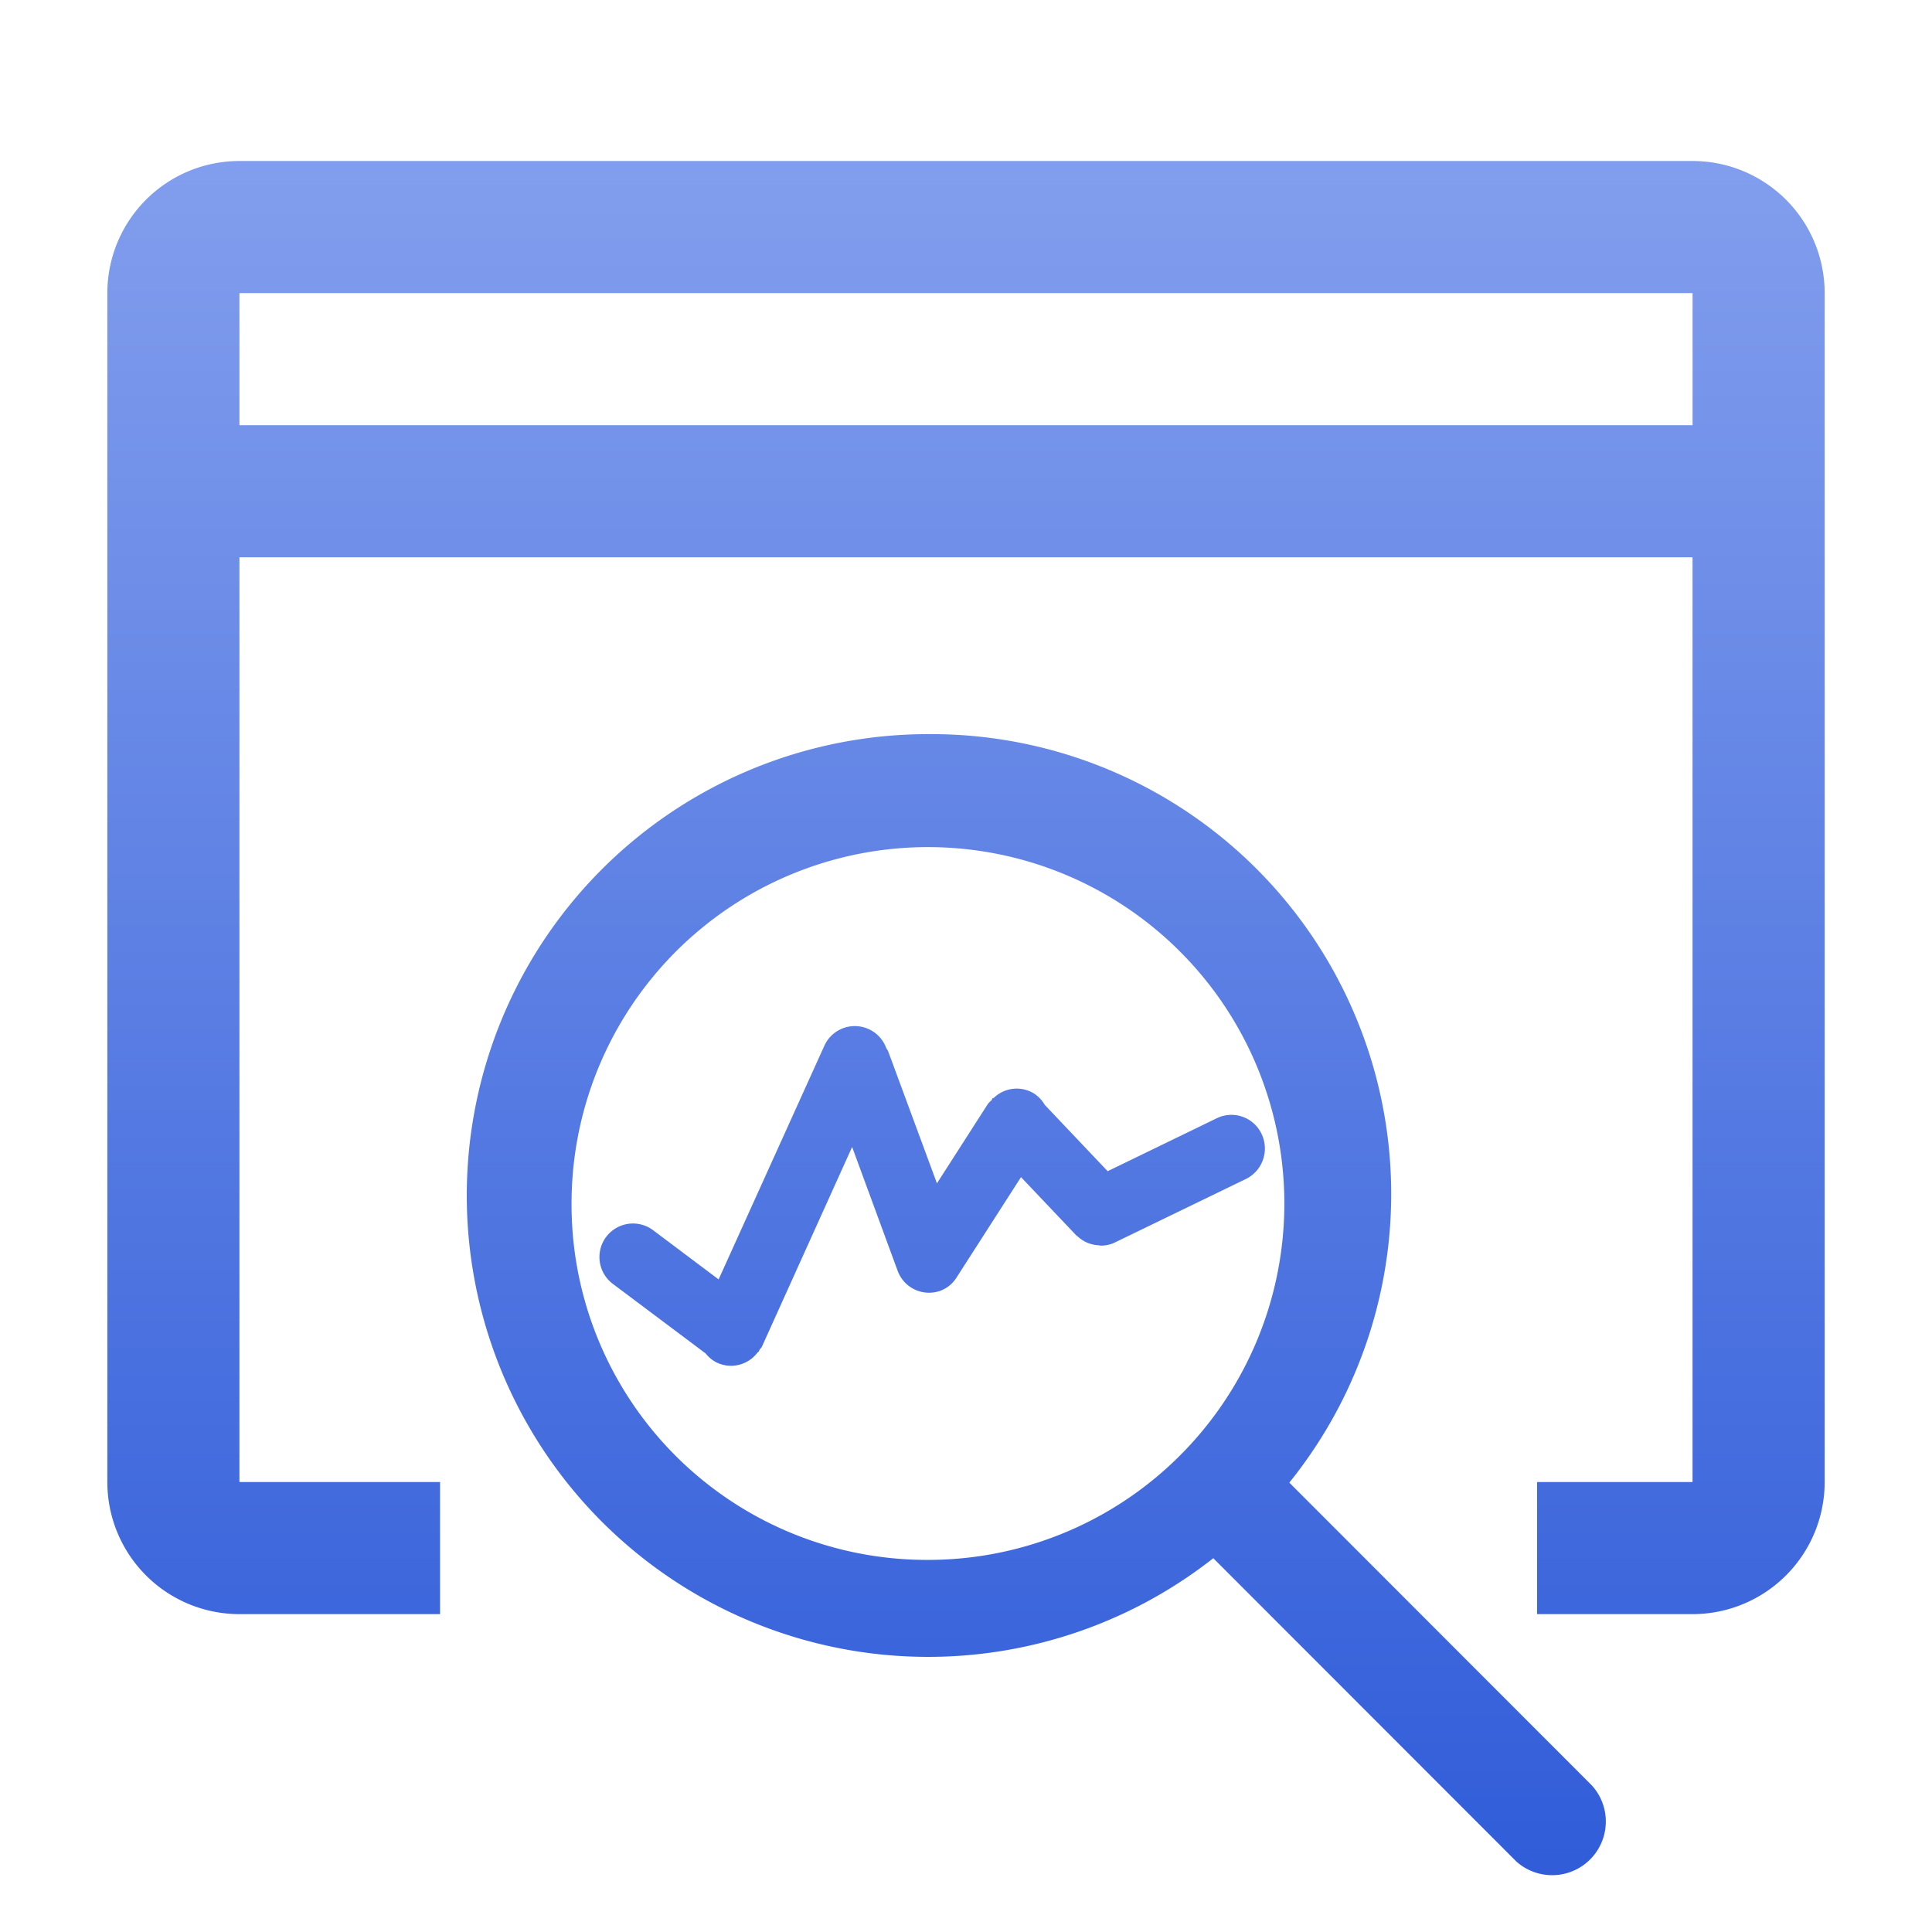
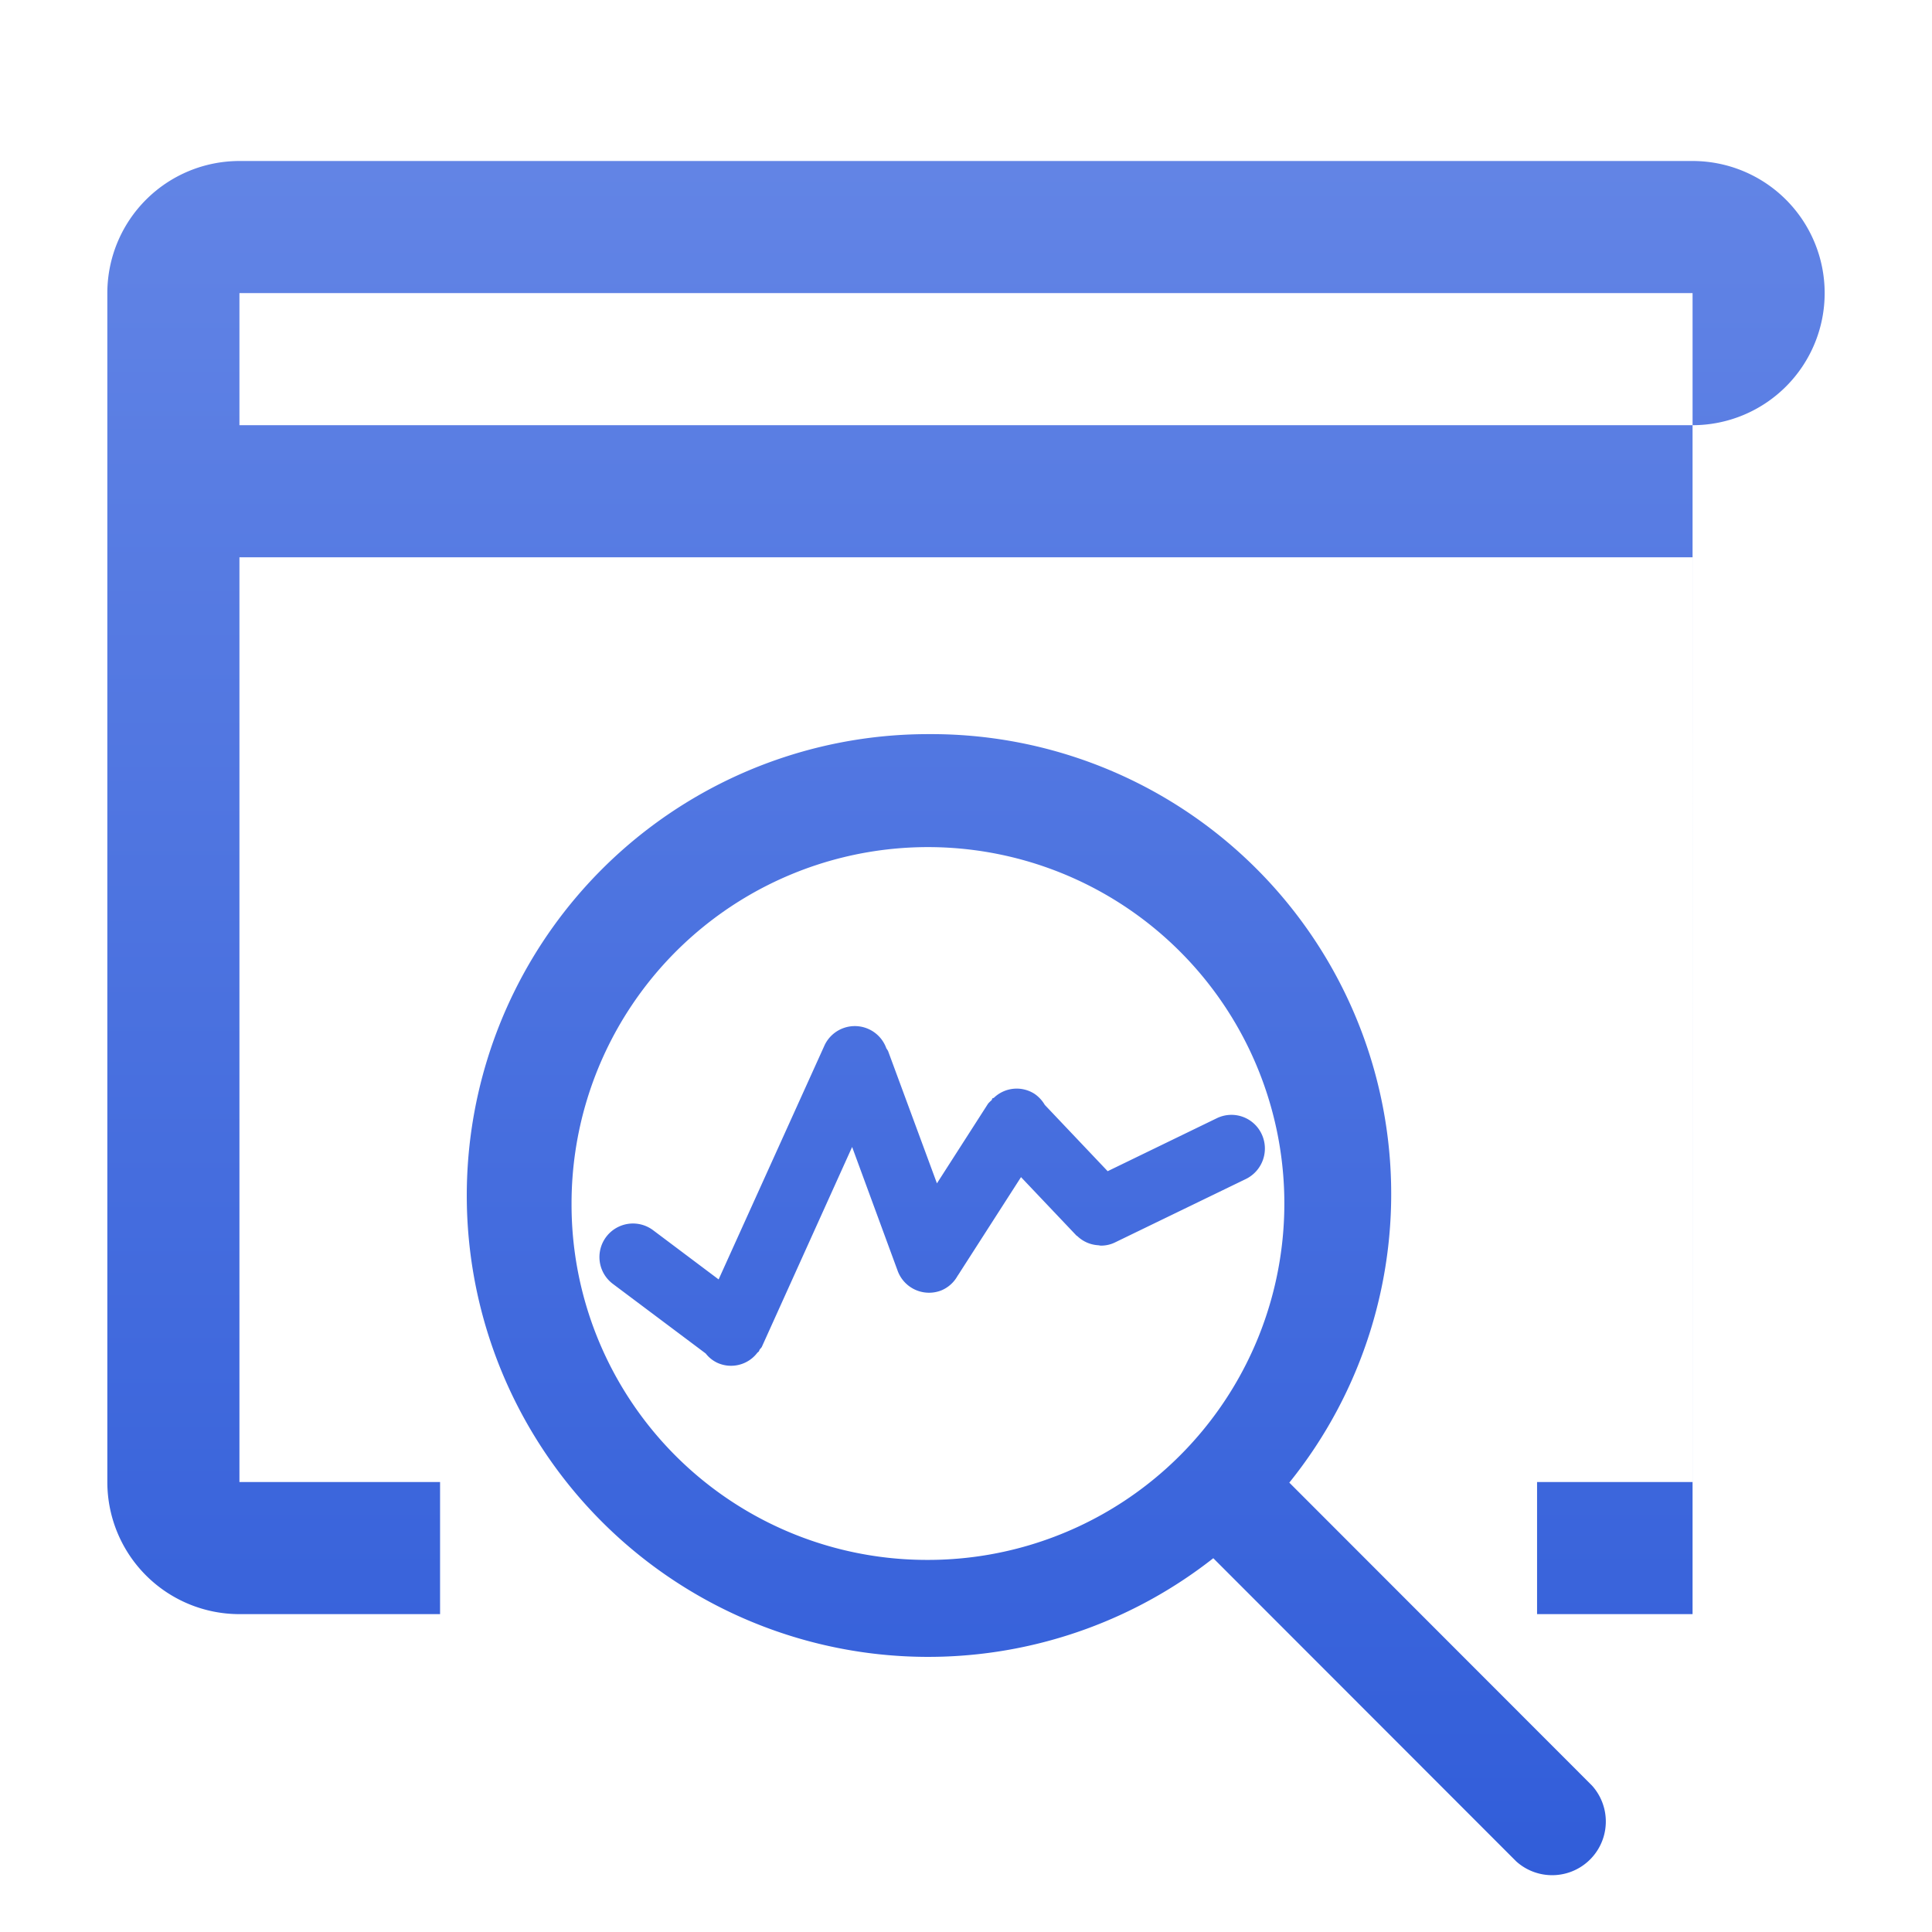
<svg xmlns="http://www.w3.org/2000/svg" t="1735194049141" class="icon" viewBox="0 0 1024 1024" version="1.1" p-id="24918" width="200" height="200">
  <defs>
    <linearGradient id="gradient1" x1="0%" y1="0%" x2="0%" y2="100%">
      <stop offset="0%" style="stop-color:#819DED;stop-opacity:1" />
      <stop offset="100%" style="stop-color:#315DD9;stop-opacity:1" />
    </linearGradient>
  </defs>
-   <path d="M897.095 855.524h-82.418v-70.016h82.404V295.381H126.905v490.126H233.244v70.016H126.905A70.016 70.016 0 0 1 56.889 785.508V155.349A70.016 70.016 0 0 1 126.905 85.333h770.19A70.016 70.016 0 0 1 967.111 155.349v630.158a70.016 70.016 0 0 1-70.016 70.016z m0-700.174H126.905v70.016h770.19v-70.016zM492.402 389.106a243.726 243.726 0 0 1 190.962 396.715L843.804 946.404a28.444 28.444 0 0 1-40.149 40.192l-160.583-160.711a244.537 244.537 0 1 1-150.67-436.779z m-1.65 437.675A188.9 188.9 0 1 0 302.933 637.867a188.345 188.345 0 0 0 187.819 188.914z m-53.675-272.853a17.735 17.735 0 0 1 32.711 1.721 12.373 12.373 0 0 1 0.91 1.422l25.899 70.13 27.093-42.226c0.569-0.668 1.209-1.28 1.892-1.863 0.242-0.284 0.171-0.697 0.427-0.939s0.555-0.1 0.768-0.313a17.465 17.465 0 0 1 21.49-2.133c2.247 1.522 4.124 3.541 5.49 5.888l33.323 35.143 57.799-28.046a17.678 17.678 0 0 1 23.737 8.192 17.977 17.977 0 0 1-8.192 23.95l-69.404 33.636c-2.304 1.138-4.836 1.707-7.381 1.721-0.626 0-1.081-0.171-1.678-0.213a17.408 17.408 0 0 1-11.065-4.935s-0.213 0-0.313-0.142l-29.426-31.019-32.455 50.546c0 0.142-0.171 0.242-0.242 0.384l-0.768 1.195s-0.142 0.1-0.171 0.213a17.493 17.493 0 0 1-8.619 7.708 17.735 17.735 0 0 1-22.997-10.041l-24.263-65.991-47.858 105.941c-0.284 0.555-0.768 0.91-1.124 1.422-0.213 0.313-0.242 0.668-0.455 0.981-0.213 0.313-0.555 0.455-0.811 0.74-4.992 6.542-13.867 8.732-21.333 5.248a17.067 17.067 0 0 1-6.016-4.864l-49.323-36.978a17.778 17.778 0 0 1 21.333-28.444l34.83 26.155 56.192-124.188z" fill="url(#gradient1)" p-id="24919" />
+   <path d="M897.095 855.524h-82.418v-70.016h82.404V295.381H126.905v490.126H233.244v70.016H126.905A70.016 70.016 0 0 1 56.889 785.508V155.349A70.016 70.016 0 0 1 126.905 85.333h770.19A70.016 70.016 0 0 1 967.111 155.349a70.016 70.016 0 0 1-70.016 70.016z m0-700.174H126.905v70.016h770.19v-70.016zM492.402 389.106a243.726 243.726 0 0 1 190.962 396.715L843.804 946.404a28.444 28.444 0 0 1-40.149 40.192l-160.583-160.711a244.537 244.537 0 1 1-150.67-436.779z m-1.65 437.675A188.9 188.9 0 1 0 302.933 637.867a188.345 188.345 0 0 0 187.819 188.914z m-53.675-272.853a17.735 17.735 0 0 1 32.711 1.721 12.373 12.373 0 0 1 0.91 1.422l25.899 70.13 27.093-42.226c0.569-0.668 1.209-1.28 1.892-1.863 0.242-0.284 0.171-0.697 0.427-0.939s0.555-0.1 0.768-0.313a17.465 17.465 0 0 1 21.49-2.133c2.247 1.522 4.124 3.541 5.49 5.888l33.323 35.143 57.799-28.046a17.678 17.678 0 0 1 23.737 8.192 17.977 17.977 0 0 1-8.192 23.95l-69.404 33.636c-2.304 1.138-4.836 1.707-7.381 1.721-0.626 0-1.081-0.171-1.678-0.213a17.408 17.408 0 0 1-11.065-4.935s-0.213 0-0.313-0.142l-29.426-31.019-32.455 50.546c0 0.142-0.171 0.242-0.242 0.384l-0.768 1.195s-0.142 0.1-0.171 0.213a17.493 17.493 0 0 1-8.619 7.708 17.735 17.735 0 0 1-22.997-10.041l-24.263-65.991-47.858 105.941c-0.284 0.555-0.768 0.91-1.124 1.422-0.213 0.313-0.242 0.668-0.455 0.981-0.213 0.313-0.555 0.455-0.811 0.74-4.992 6.542-13.867 8.732-21.333 5.248a17.067 17.067 0 0 1-6.016-4.864l-49.323-36.978a17.778 17.778 0 0 1 21.333-28.444l34.83 26.155 56.192-124.188z" fill="url(#gradient1)" p-id="24919" />
</svg>